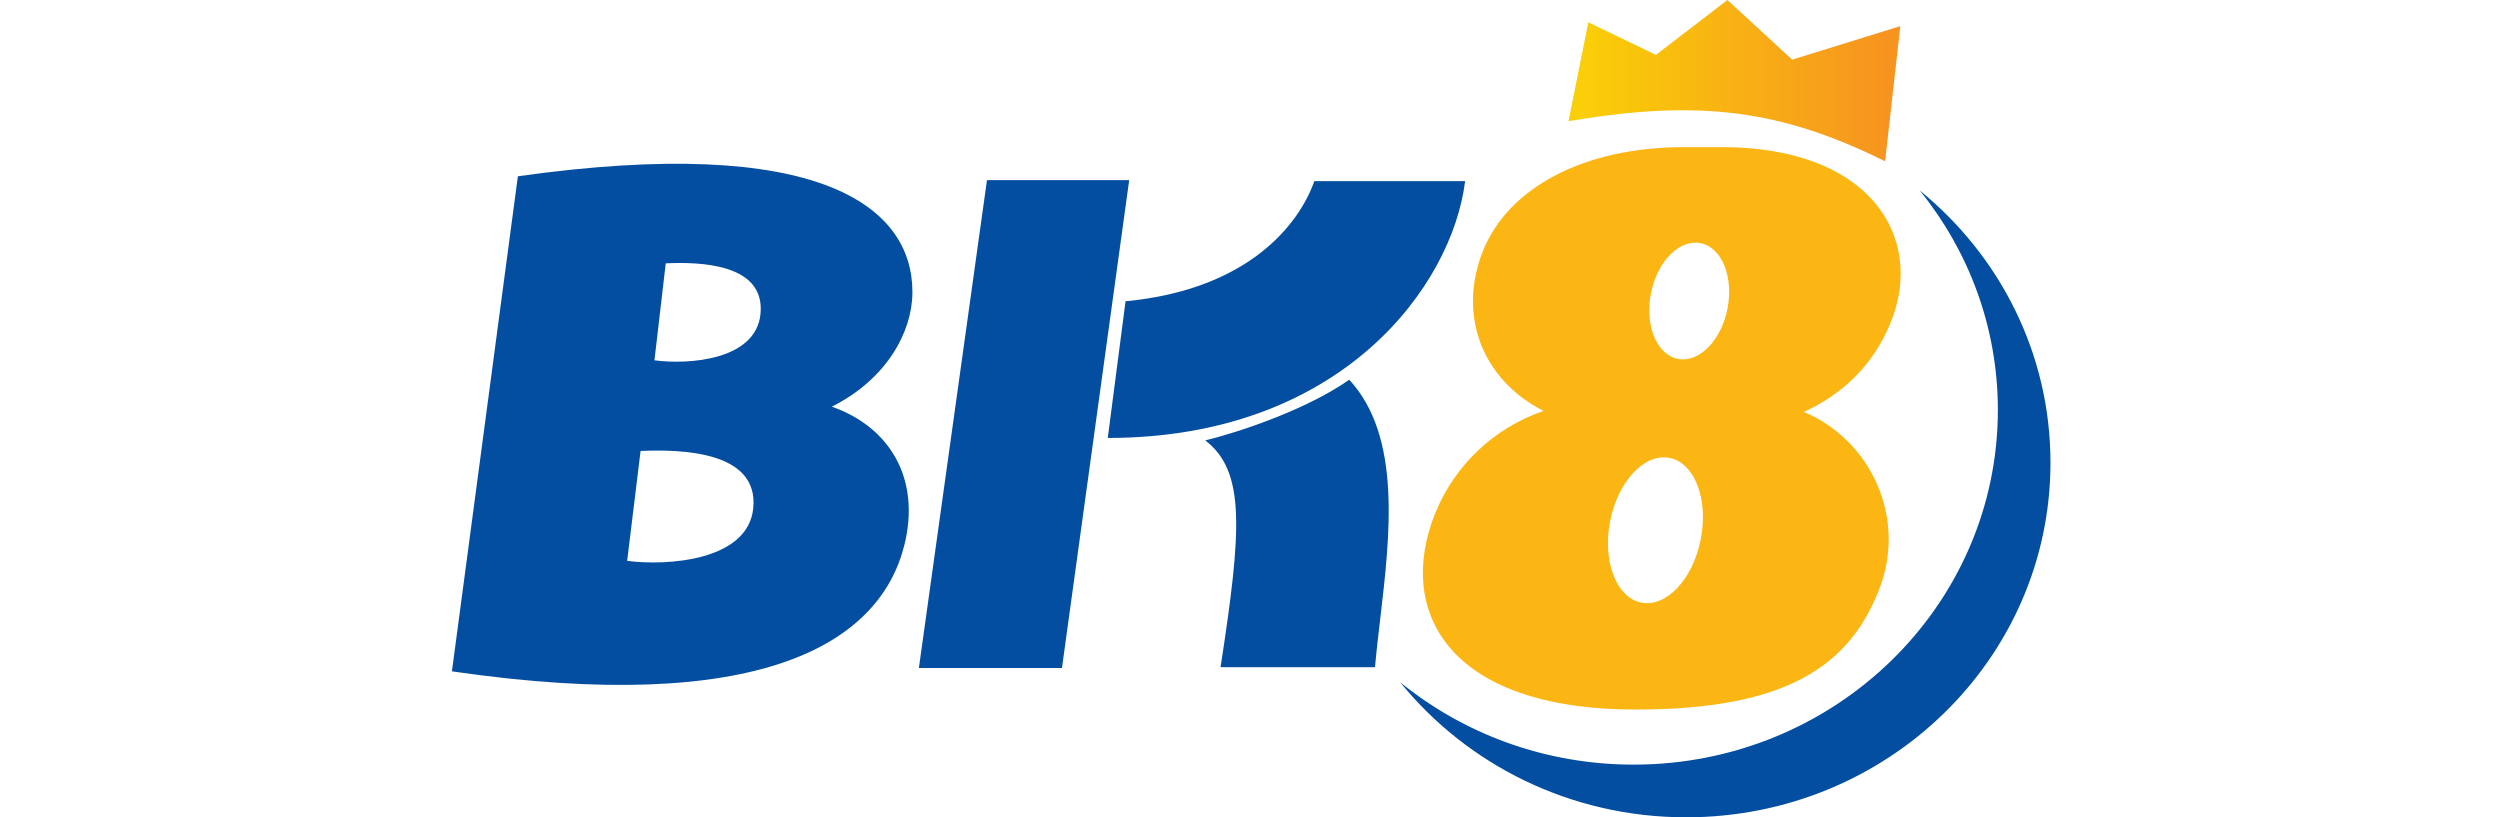
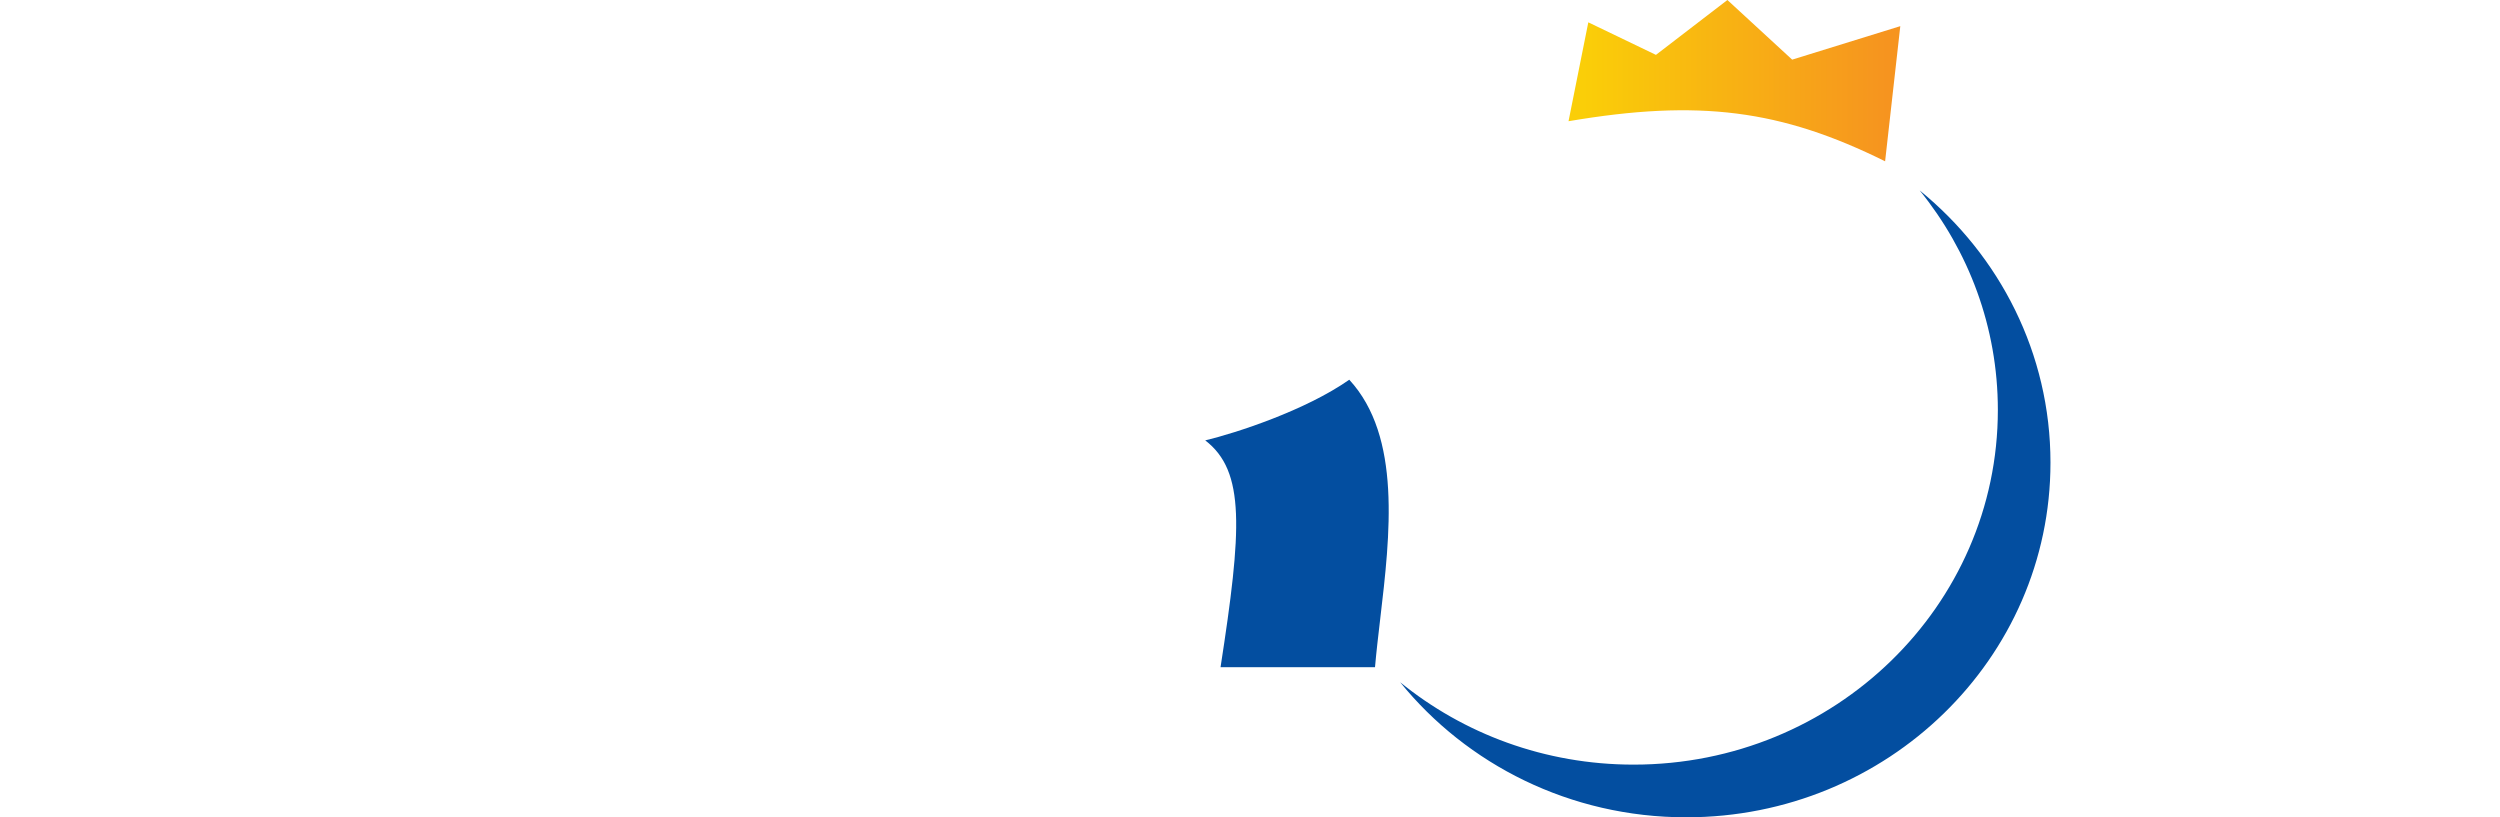
<svg xmlns="http://www.w3.org/2000/svg" width="260" height="85" viewBox="0 0 260 85" fill="none">
  <path d="M163.127 12.607L165.184 2.322L172.217 5.707L179.649 0L186.386 6.203L197.631 2.72L196.051 16.775C185.228 11.409 176.7 10.297 163.127 12.607Z" fill="url(#paint0_linear_4099_226)" />
-   <path fill-rule="evenodd" clip-rule="evenodd" d="M53.859 18.333L47 69.82C78.993 74.473 91.441 66.995 94.037 56.752C95.811 49.749 92.486 44.383 86.507 42.293C92.177 39.46 94.878 34.553 94.891 30.406C94.921 21.446 85.192 13.914 53.859 18.333ZM69.237 27.388L68.063 37.472C71.578 37.951 78.609 37.468 79.089 32.666C79.617 27.388 72.761 27.227 69.237 27.388ZM66.62 46.9L65.224 58.33C69.404 58.873 77.764 58.325 78.335 52.882C78.962 46.9 70.81 46.717 66.62 46.9Z" fill="#034EA0" />
-   <path d="M117.435 18.736H102.645L95.564 69.47H110.444L117.435 18.736Z" fill="#034EA0" />
  <path d="M140.323 39.49C135.779 42.681 128.545 45.033 125.344 45.801C129.534 49.008 129.151 55.071 126.937 69.387H143.001C143.138 67.804 143.337 66.113 143.543 64.361C144.571 55.633 145.777 45.395 140.323 39.49Z" fill="#034EA0" />
-   <path d="M115.208 45.547L117.057 31.331C129.806 30.12 135.097 23.363 136.69 18.837H152.371C151.033 29.738 139.495 45.547 115.208 45.547Z" fill="#034EA0" />
  <path d="M169.896 79.521C190.818 79.521 207.777 63.008 207.777 42.638C207.777 34.016 204.739 26.086 199.649 19.806C207.962 26.571 213.249 36.743 213.249 48.117C213.249 68.487 196.289 85 175.367 85C163.3 85 152.55 79.507 145.613 70.948C152.189 76.3 160.655 79.521 169.896 79.521Z" fill="#034EA0" />
-   <path fill-rule="evenodd" clip-rule="evenodd" d="M154.217 26.126C156.815 19.589 164.619 15.299 175.177 15.299L179.039 15.299C194.626 15.299 200.134 24.738 196.68 33.426C194.854 38.019 191.526 41.061 187.601 42.839C194.516 45.729 198.41 53.835 195.392 61.414C192.325 69.111 186.022 73.792 170.139 73.792C150.367 73.792 145.27 63.398 149.217 53.49C151.271 48.334 155.457 44.465 160.524 42.736C154.023 39.419 151.619 32.658 154.217 26.126ZM179.664 32.078C179.019 35.404 176.712 37.754 174.511 37.327C172.31 36.9 171.048 33.858 171.693 30.532C172.338 27.207 174.645 24.857 176.846 25.284C179.047 25.711 180.309 28.752 179.664 32.078ZM176.885 56.062C176.079 60.218 173.314 63.178 170.707 62.673C168.101 62.168 166.641 58.388 167.447 54.232C168.254 50.075 171.019 47.115 173.625 47.62C176.232 48.126 177.691 51.905 176.885 56.062Z" fill="#FBB614" />
  <defs>
    <linearGradient id="paint0_linear_4099_226" x1="196.173" y1="10.365" x2="164.723" y2="10.365" gradientUnits="userSpaceOnUse">
      <stop stop-color="#F6941F" />
      <stop offset="1" stop-color="#FACE08" />
    </linearGradient>
  </defs>
</svg>